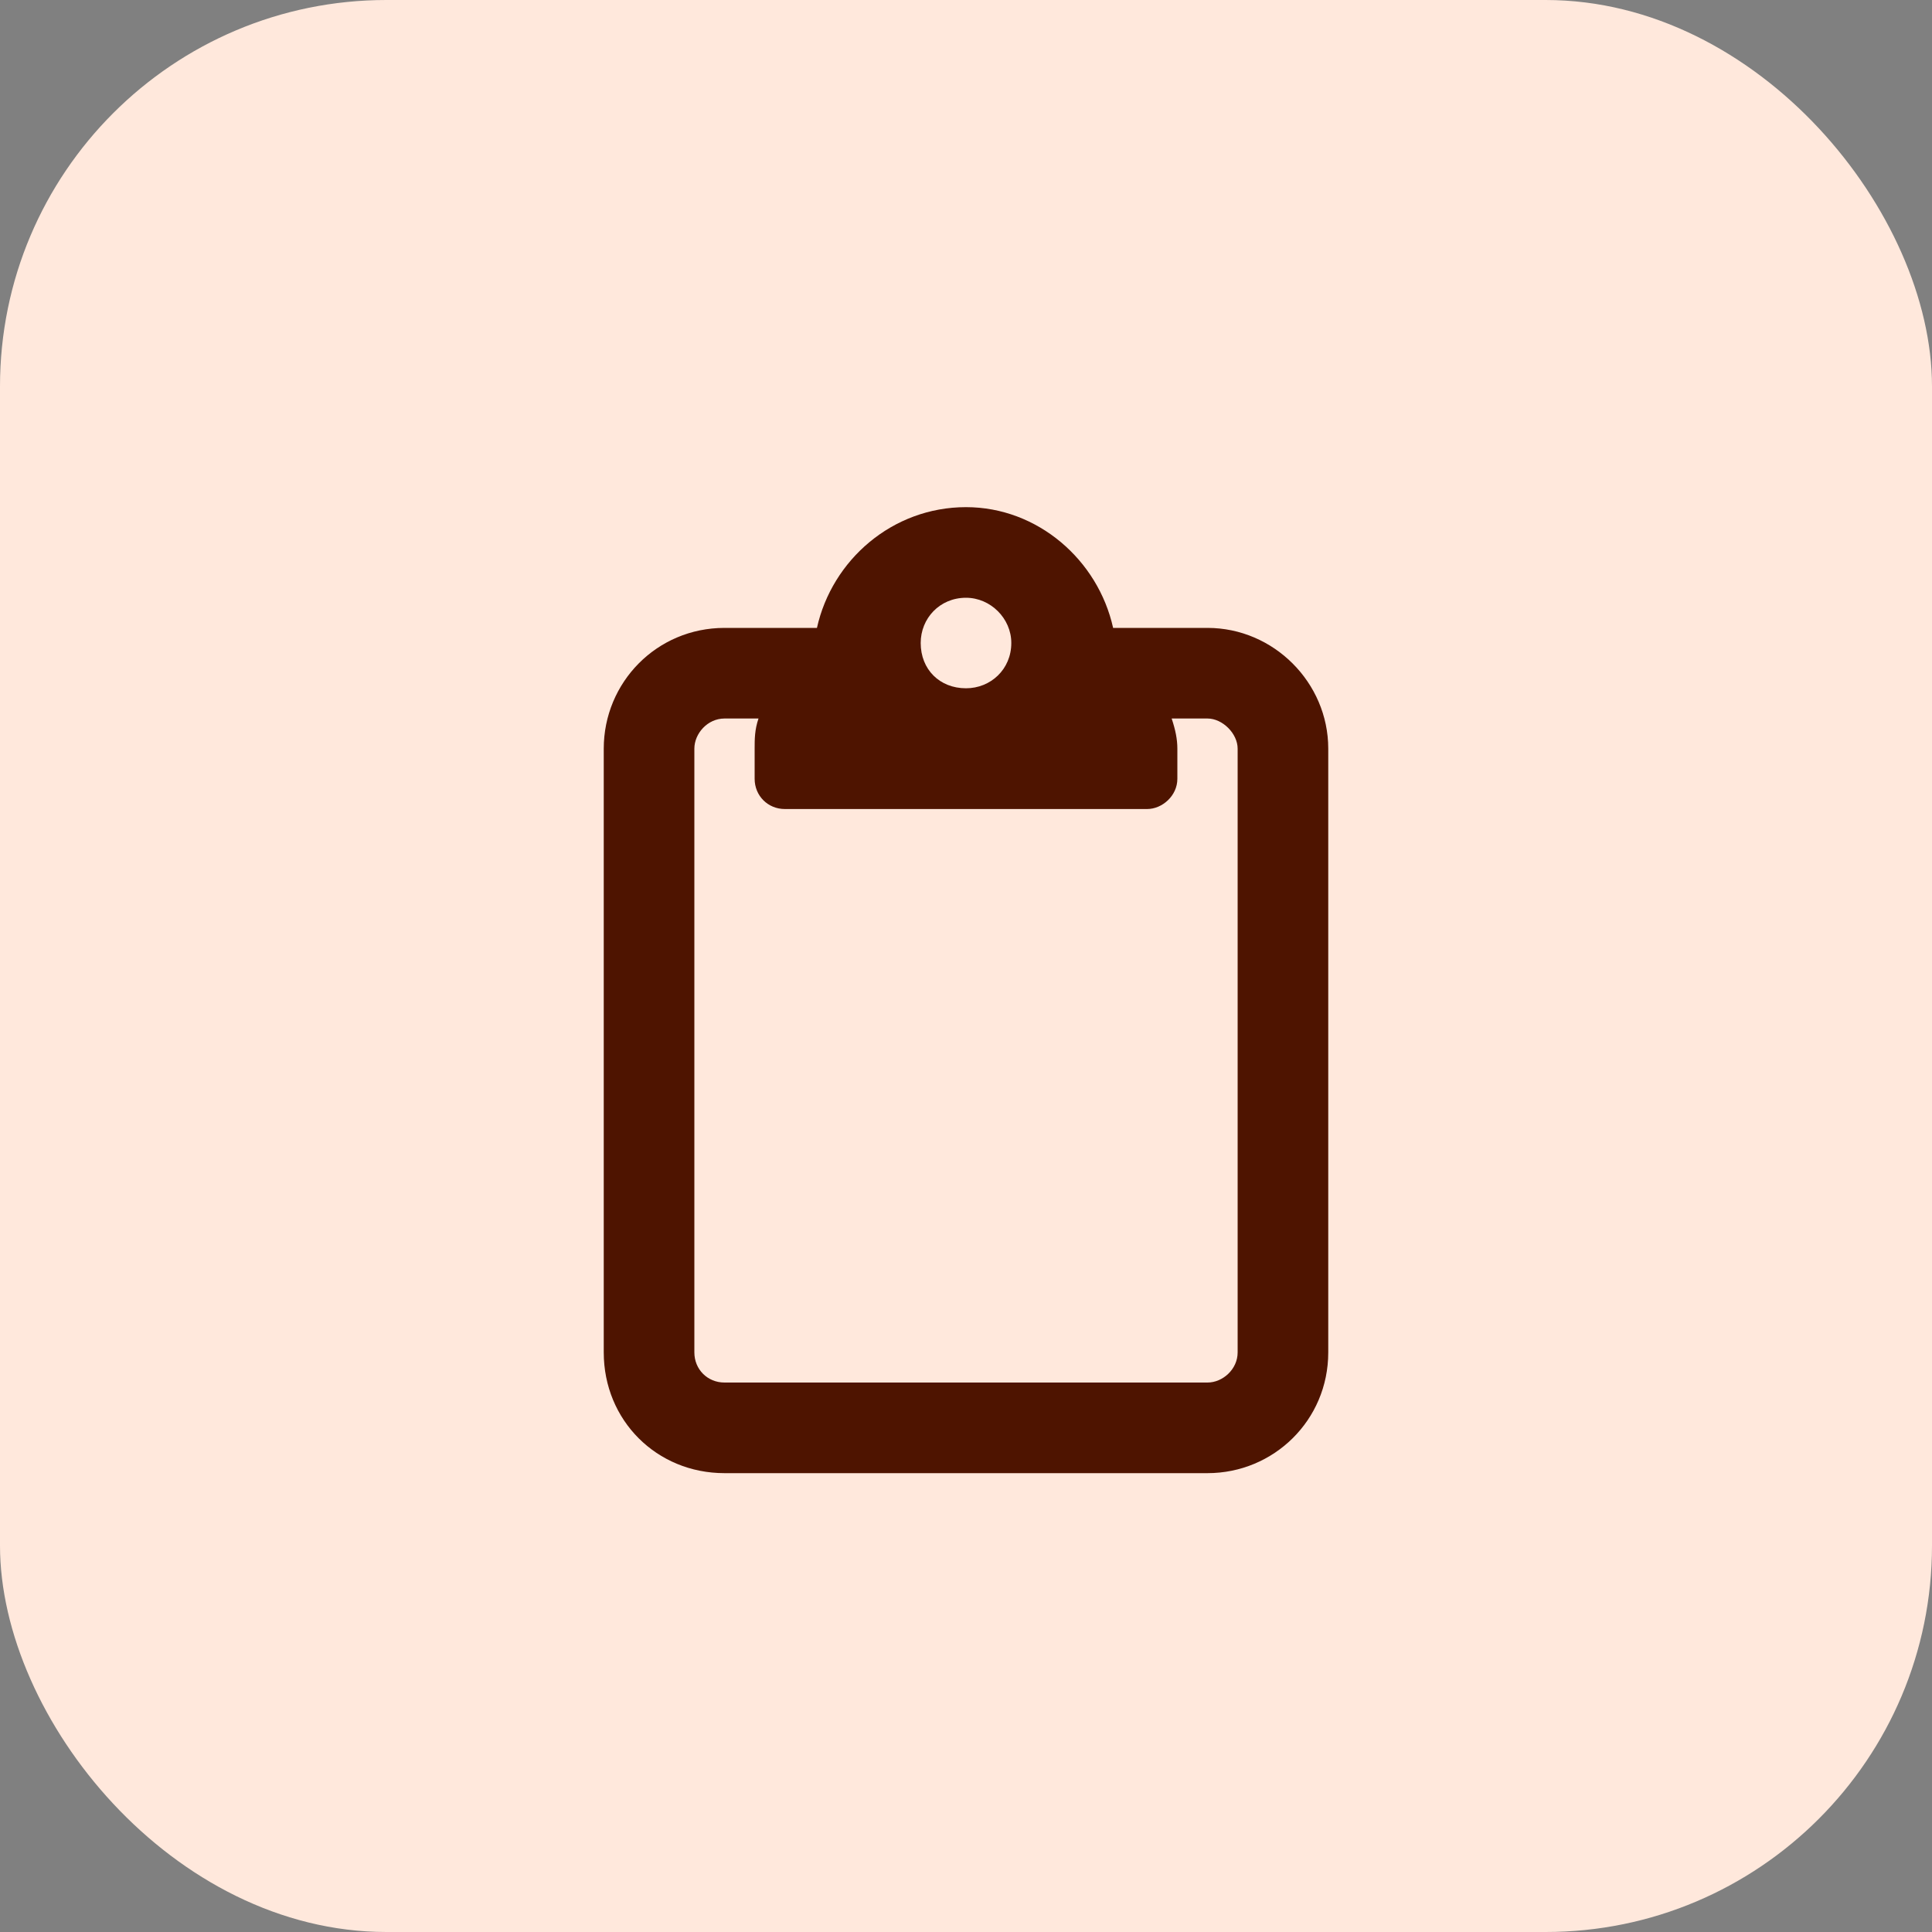
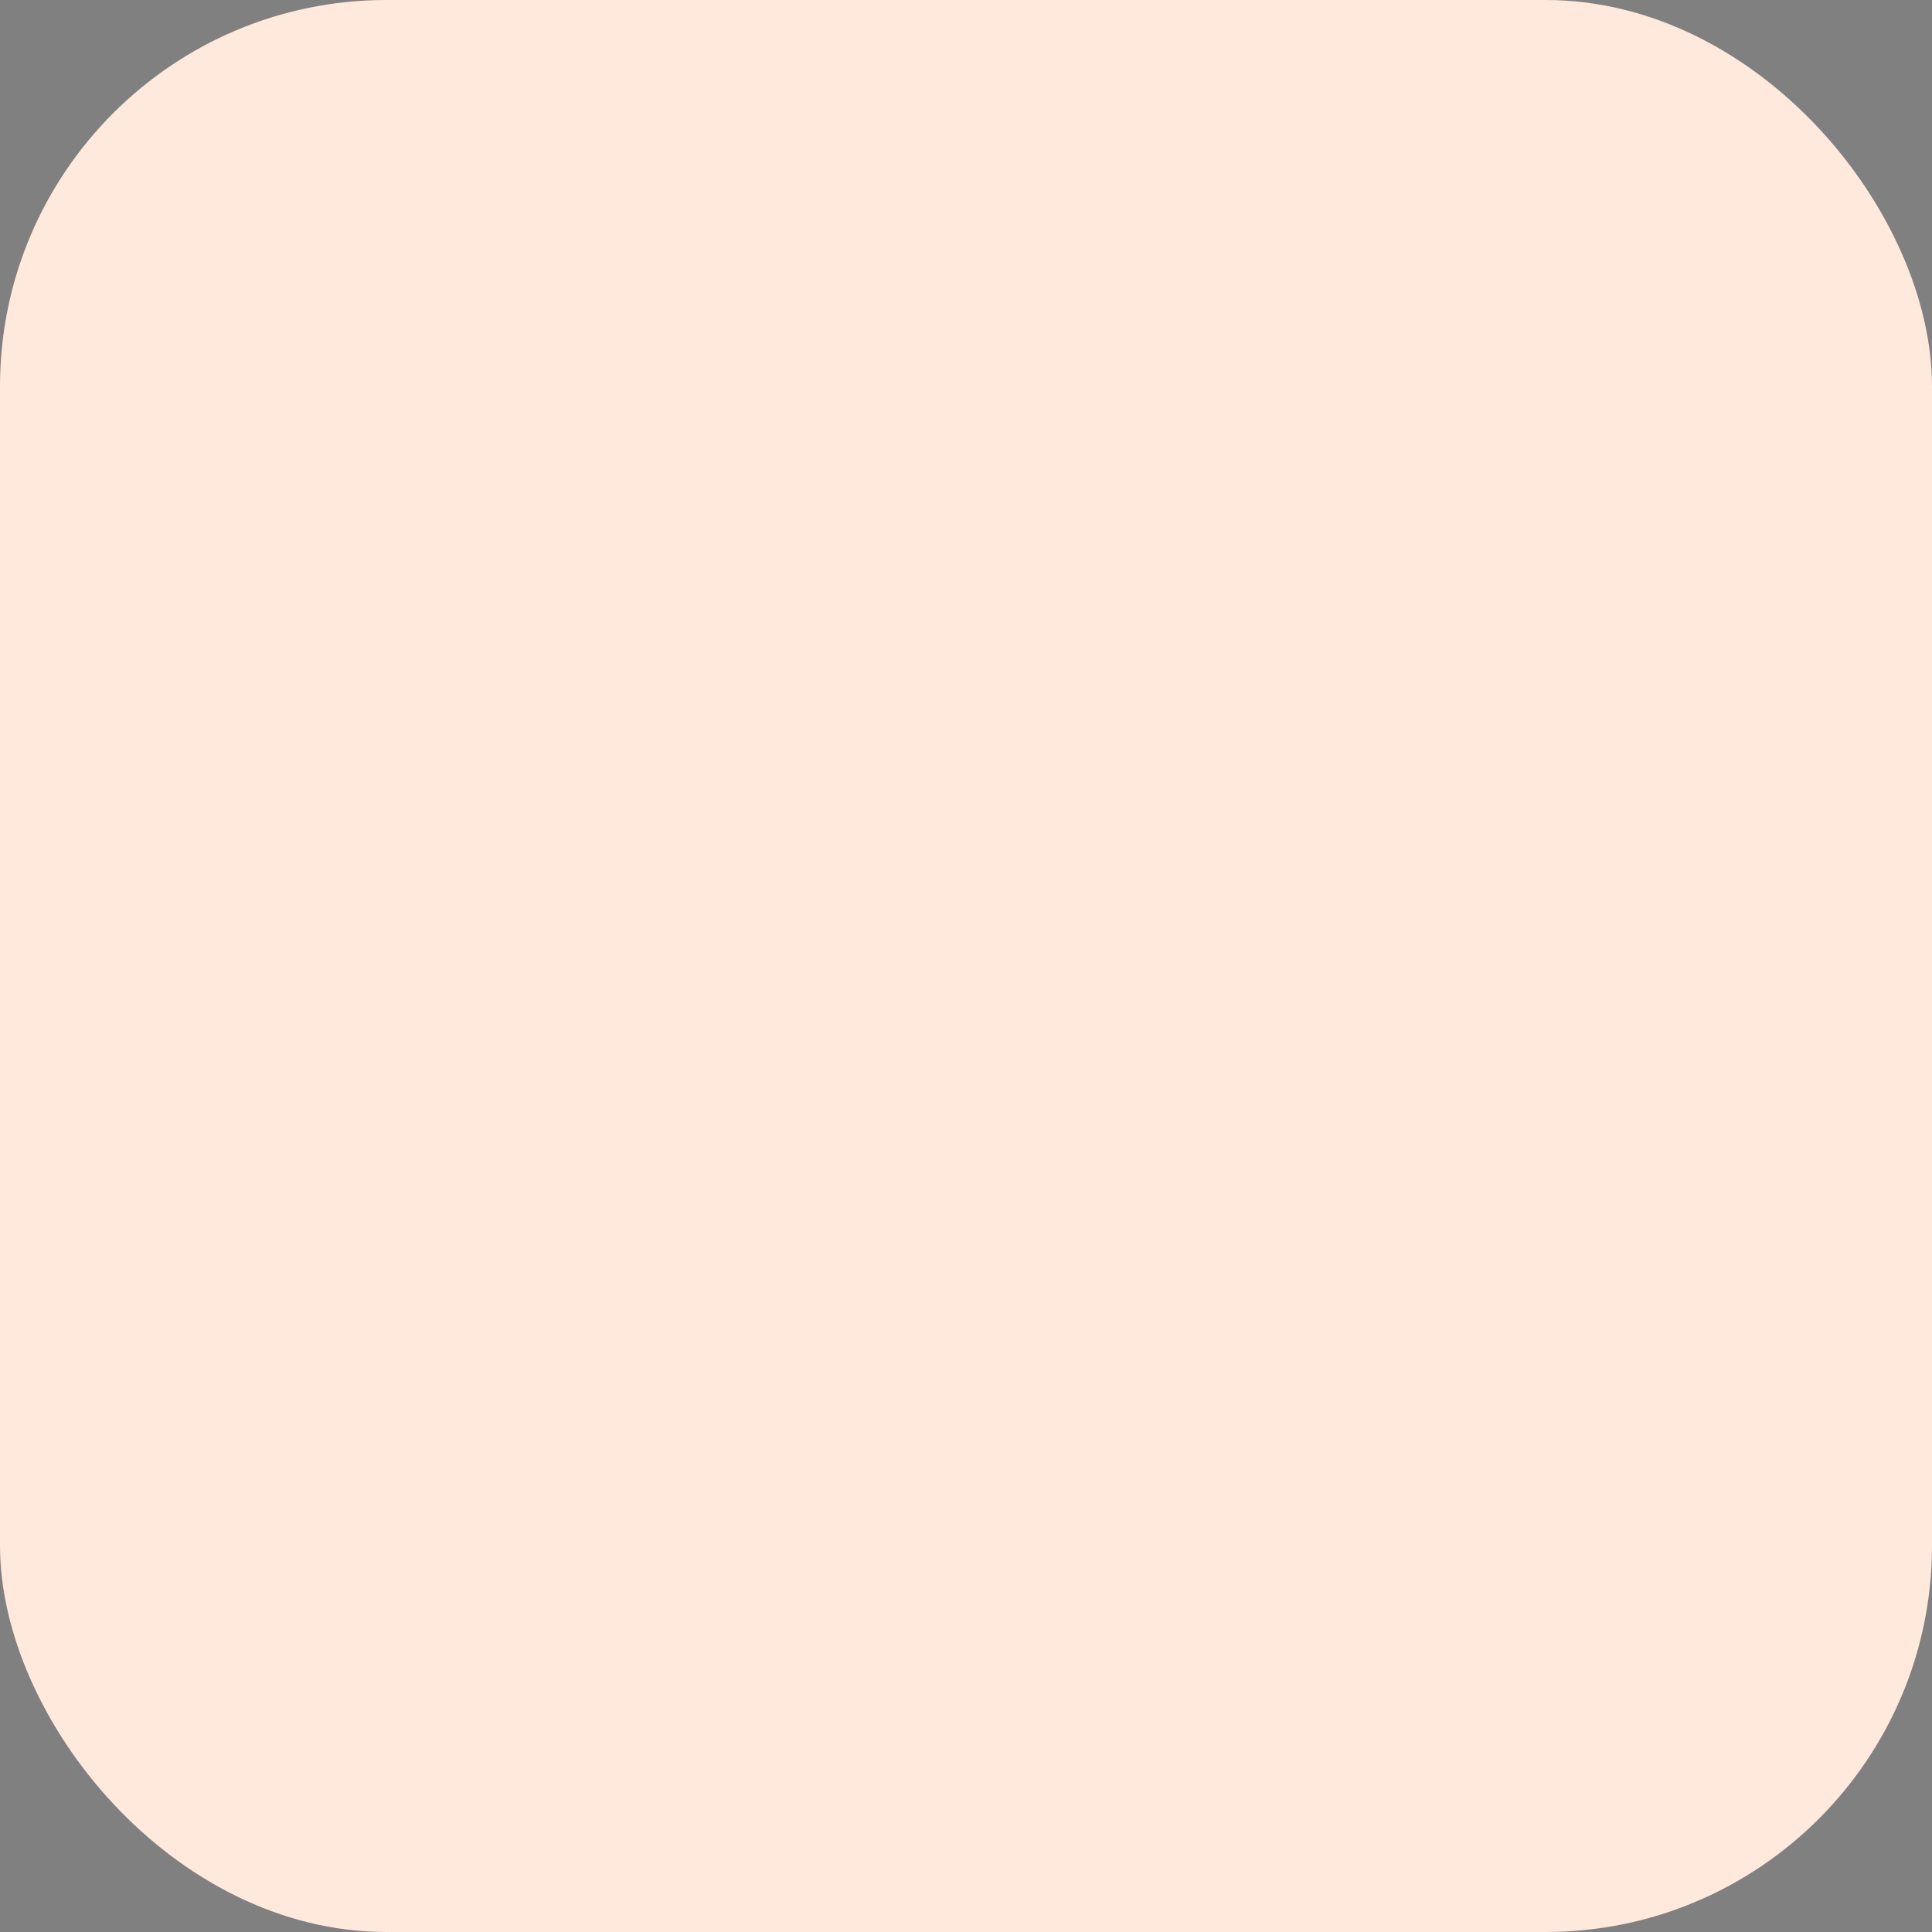
<svg xmlns="http://www.w3.org/2000/svg" width="20" height="20" viewBox="0 0 20 20" fill="none">
  <rect x="0" y="0" width="20" height="20" fill="#808080" stroke="none" />
  <rect width="20" height="20" rx="4" fill="#FFE8DC" />
-   <path d="M12.5 6.5C13.184 6.5 13.75 7.066 13.75 7.75V14C13.75 14.703 13.184 15.25 12.5 15.25H7.5C6.797 15.25 6.25 14.703 6.25 14V7.75C6.25 7.066 6.797 6.5 7.5 6.5H8.457C8.613 5.797 9.238 5.25 10 5.25C10.742 5.25 11.367 5.797 11.523 6.5H12.5ZM10 6.188C9.727 6.188 9.531 6.402 9.531 6.656C9.531 6.93 9.727 7.125 10 7.125C10.254 7.125 10.469 6.93 10.469 6.656C10.469 6.402 10.254 6.188 10 6.188ZM12.812 14V7.75C12.812 7.594 12.656 7.438 12.5 7.438H12.129C12.168 7.555 12.188 7.652 12.188 7.75V8.062C12.188 8.238 12.031 8.375 11.875 8.375H8.125C7.949 8.375 7.812 8.238 7.812 8.062V7.75C7.812 7.652 7.812 7.555 7.852 7.438H7.5C7.324 7.438 7.188 7.594 7.188 7.75V14C7.188 14.176 7.324 14.312 7.5 14.312H12.5C12.656 14.312 12.812 14.176 12.812 14Z" fill="#4E1400" />
</svg>